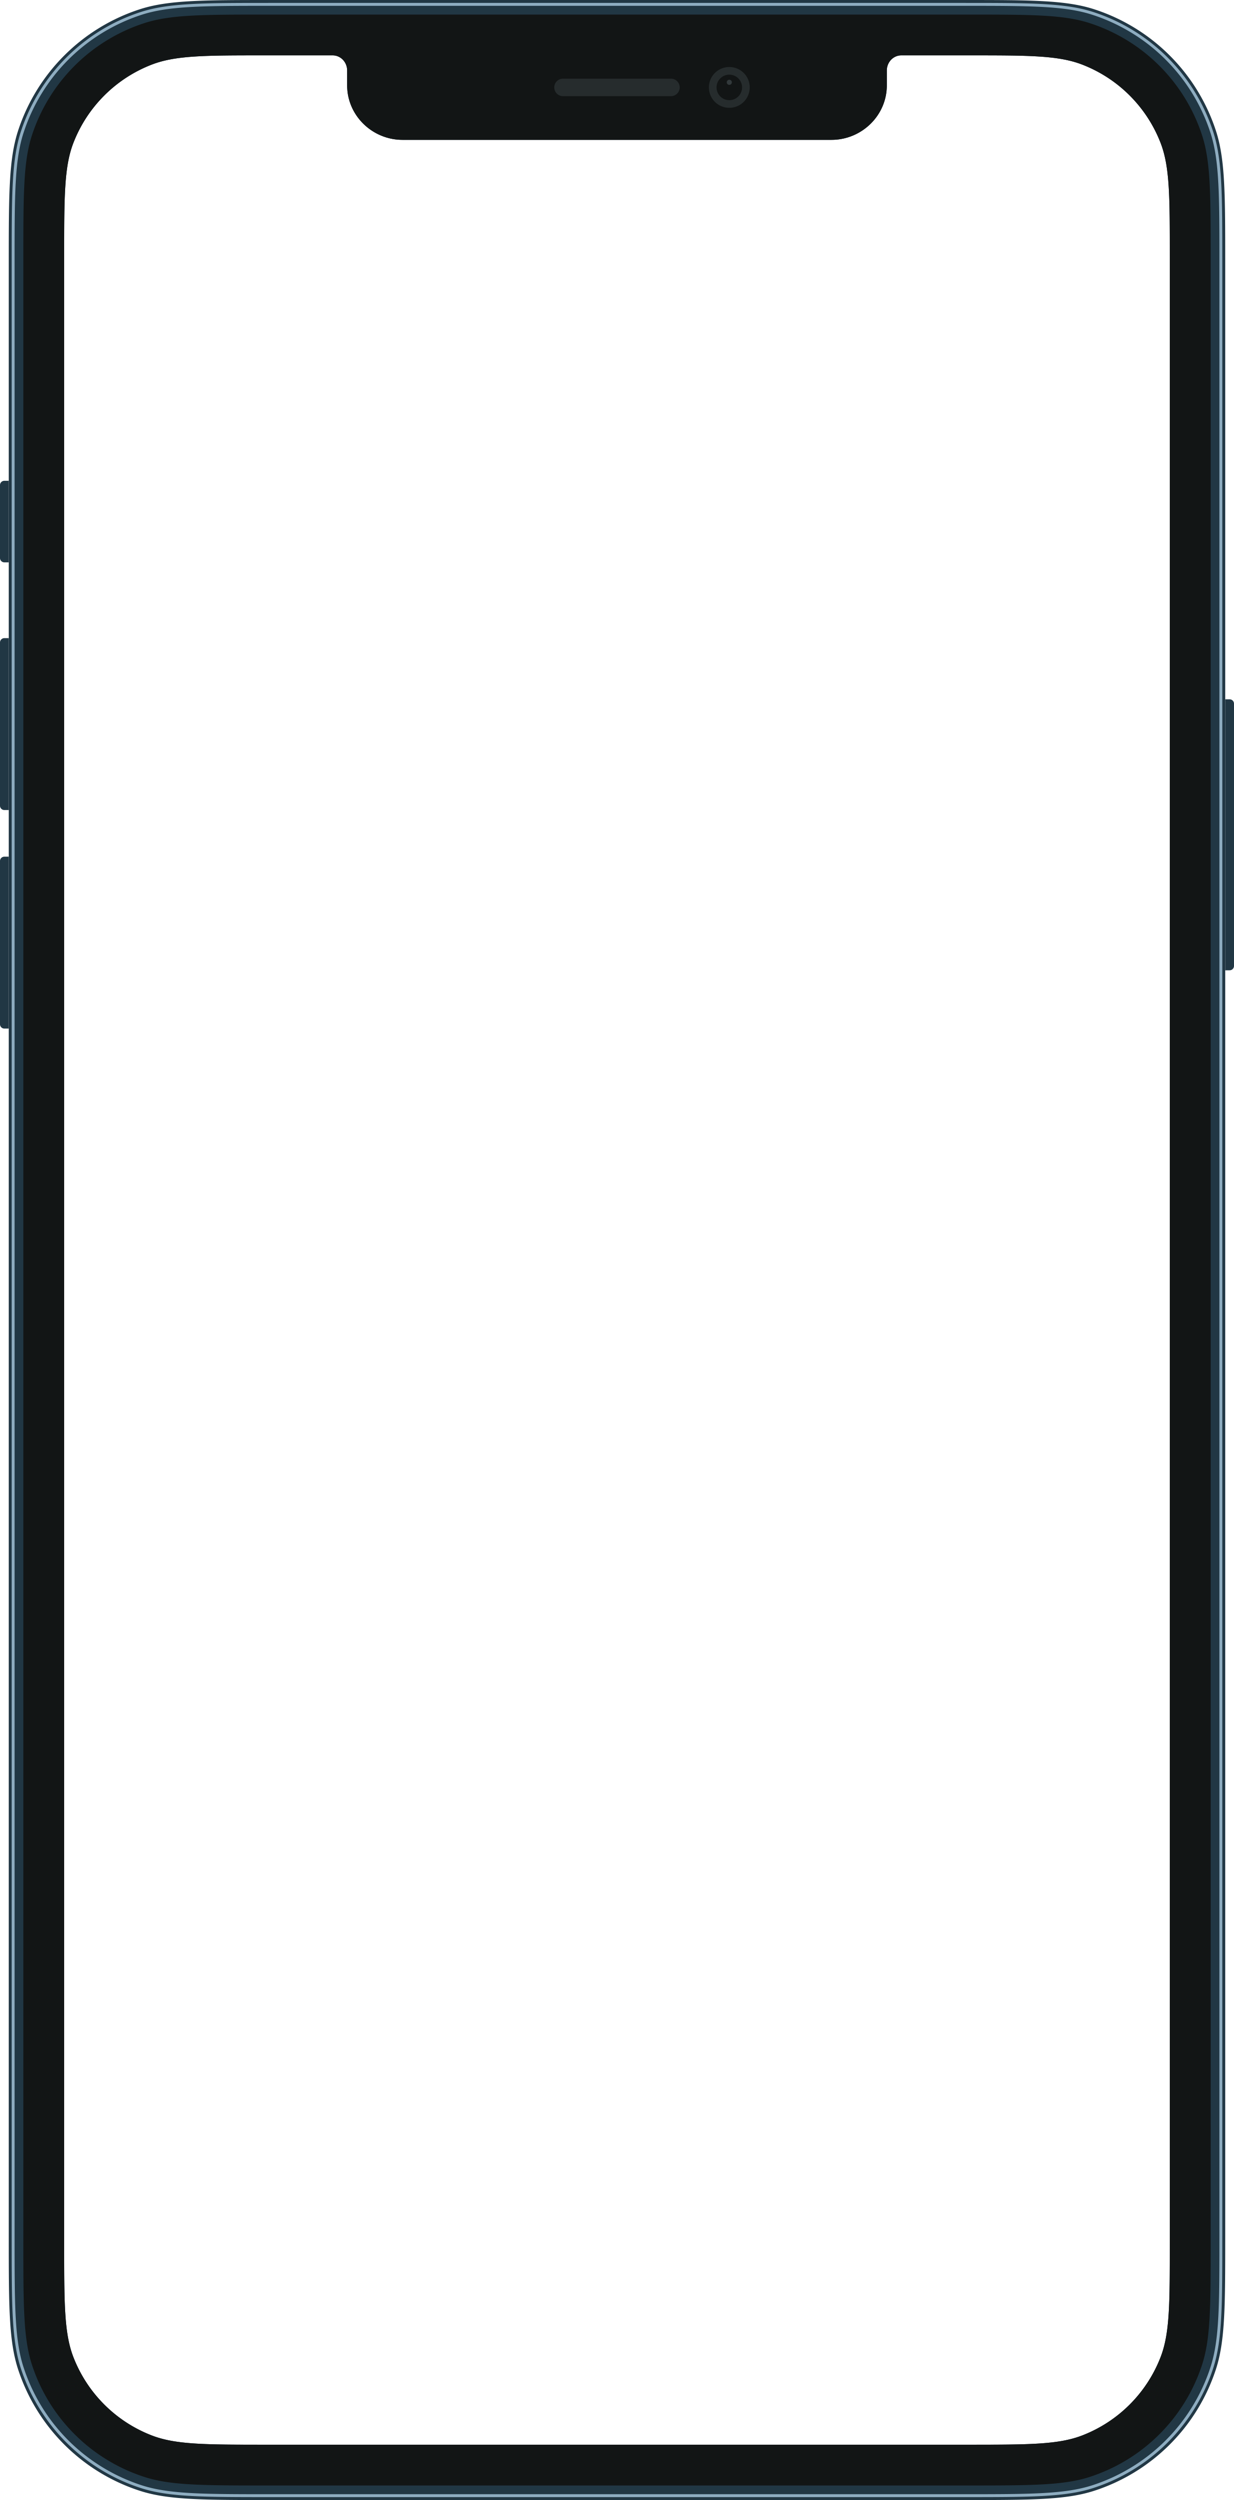
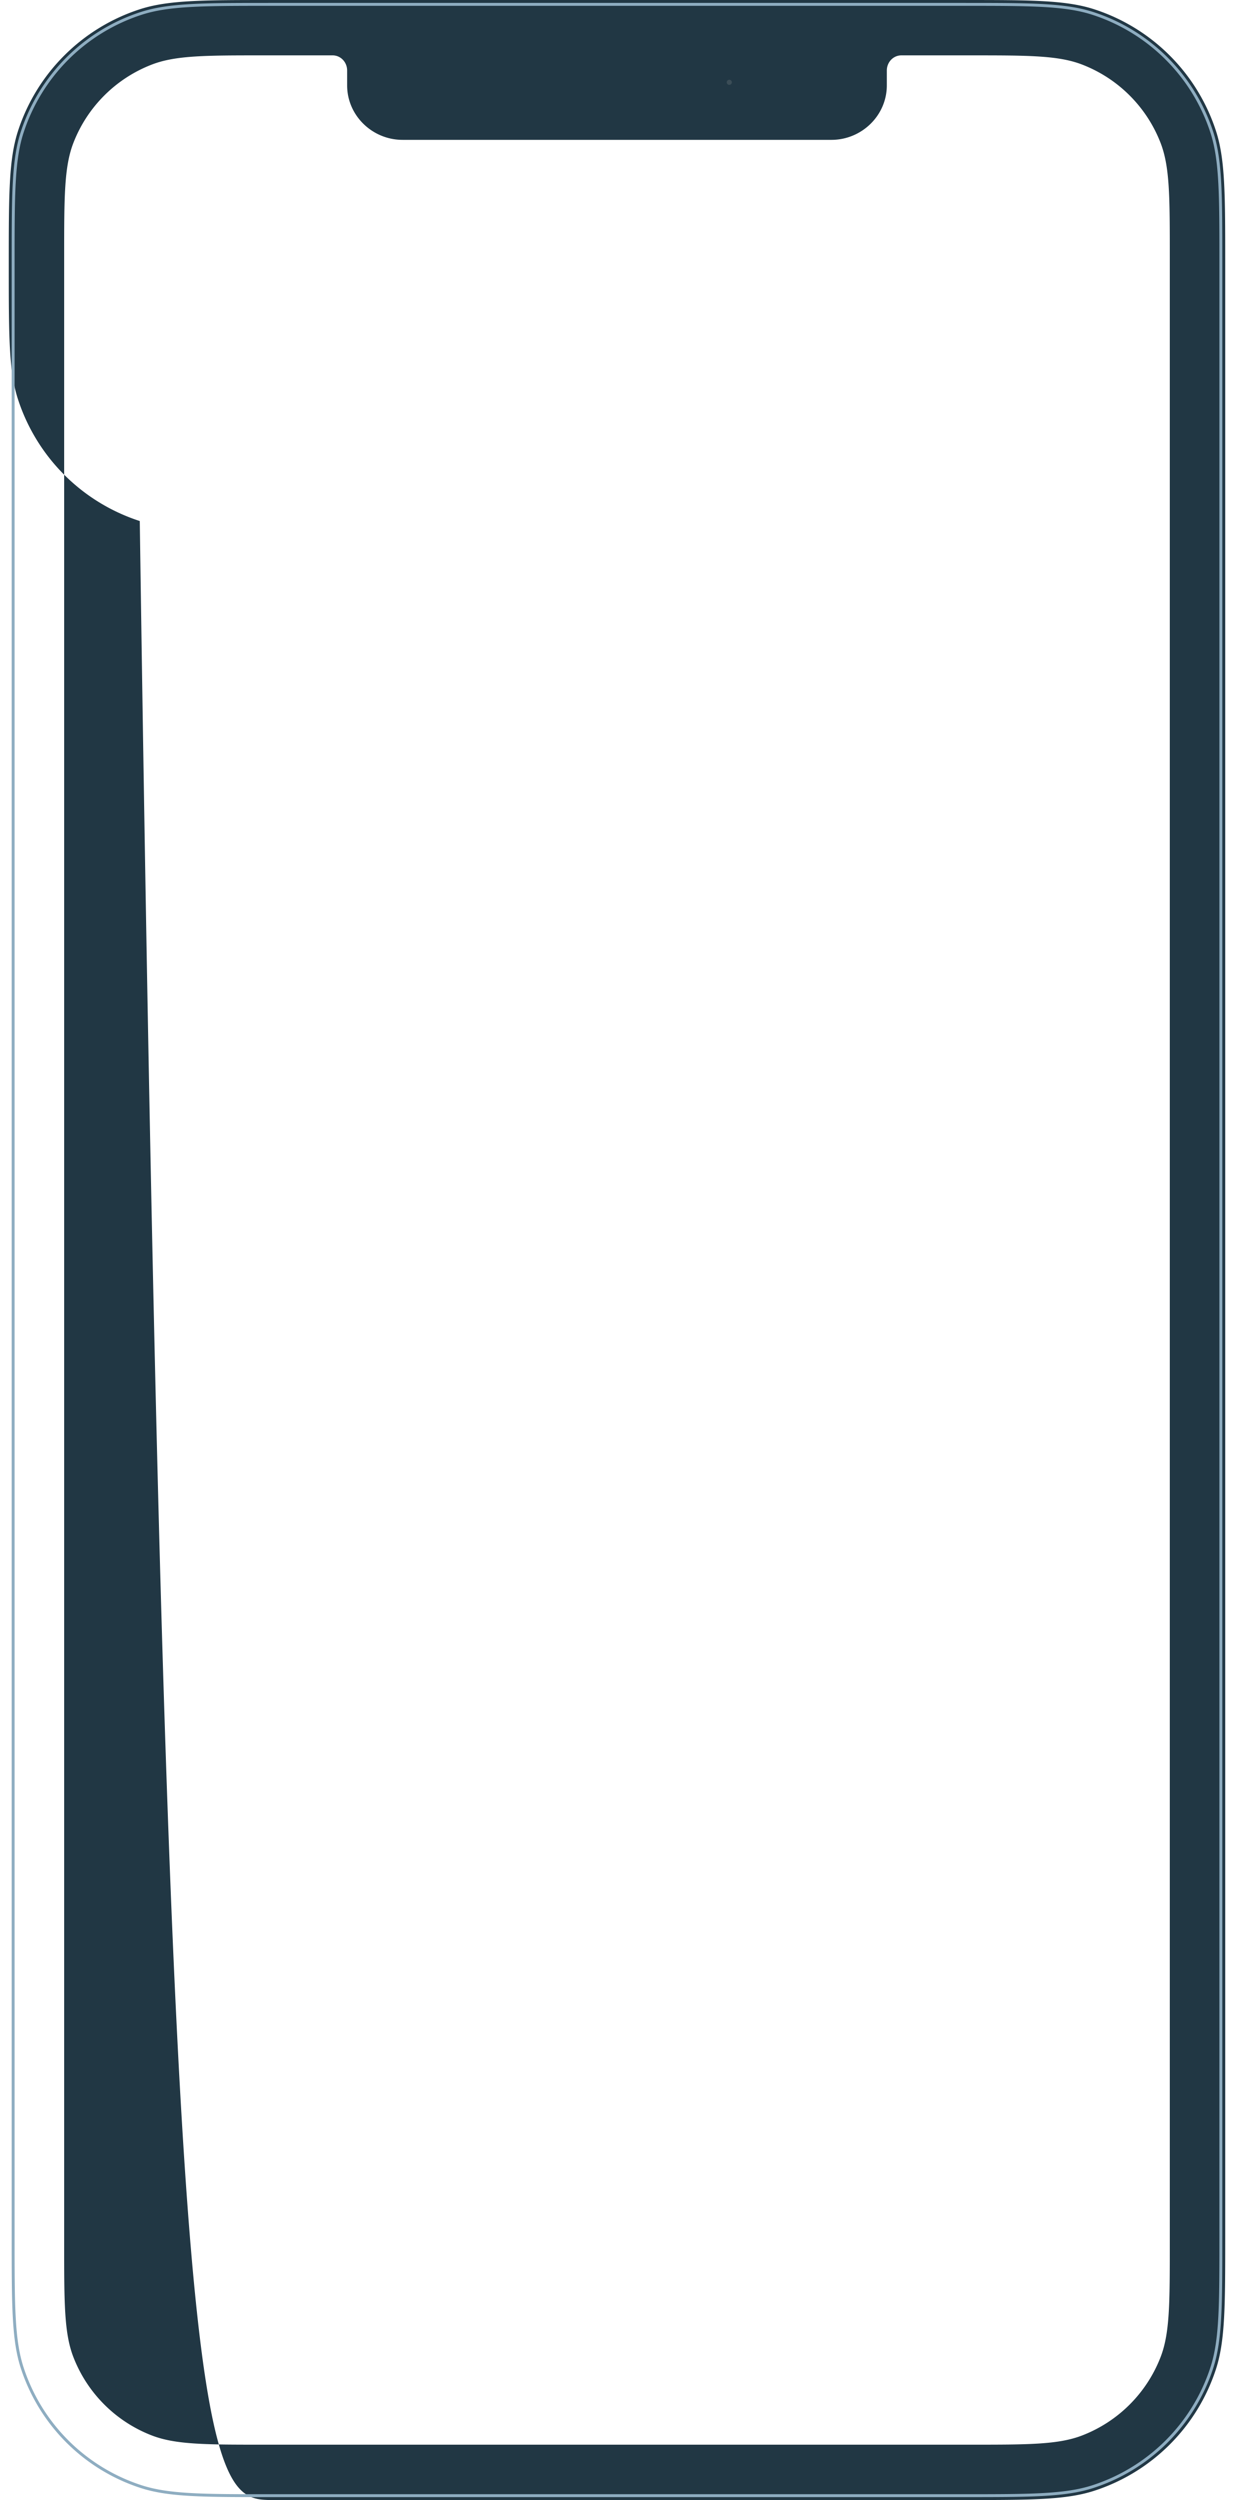
<svg xmlns="http://www.w3.org/2000/svg" width="195" height="395" fill="none">
-   <path fill-rule="evenodd" clip-rule="evenodd" d="M2.85 20.677c-1.467 4.508-1.467 10.078-1.467 21.217v311.212c0 11.14 0 16.709 1.466 21.217a29.944 29.944 0 0019.239 19.212C26.6 395 32.178 395 43.333 395h108.332c11.155 0 16.732 0 21.246-1.465a29.944 29.944 0 0019.238-19.212c1.466-4.508 1.466-10.077 1.466-21.217V41.894c0-11.14 0-16.71-1.466-21.217a29.945 29.945 0 00-19.238-19.212C168.397 0 162.82 0 151.665 0H43.333C32.178 0 26.6 0 22.088 1.465A29.944 29.944 0 002.849 20.677zm60.765 1.42c-4.796 0-8.76-3.854-8.76-8.608V11.14c0-1.297-.996-2.394-2.304-2.394H41.99c-9.486 0-14.229 0-18.001 1.457a21.652 21.652 0 00-12.39 12.373c-1.46 3.768-1.46 8.504-1.46 17.977v313.892c0 9.472 0 14.209 1.46 17.976a21.65 21.65 0 0012.39 12.373c3.773 1.458 8.515 1.458 18 1.458h111.016c9.486 0 14.228 0 18.001-1.458a21.648 21.648 0 0012.389-12.373c1.46-3.767 1.46-8.504 1.46-17.976V40.554c0-9.473 0-14.21-1.46-17.977a21.65 21.65 0 00-12.389-12.373c-3.773-1.457-8.515-1.457-18.001-1.457h-10.561c-1.308 0-2.305 1.097-2.305 2.394v2.348c0 4.754-3.963 8.609-8.759 8.609H63.615z" fill="#213744" />
+   <path fill-rule="evenodd" clip-rule="evenodd" d="M2.85 20.677c-1.467 4.508-1.467 10.078-1.467 21.217c0 11.14 0 16.709 1.466 21.217a29.944 29.944 0 0019.239 19.212C26.6 395 32.178 395 43.333 395h108.332c11.155 0 16.732 0 21.246-1.465a29.944 29.944 0 0019.238-19.212c1.466-4.508 1.466-10.077 1.466-21.217V41.894c0-11.14 0-16.71-1.466-21.217a29.945 29.945 0 00-19.238-19.212C168.397 0 162.82 0 151.665 0H43.333C32.178 0 26.6 0 22.088 1.465A29.944 29.944 0 002.849 20.677zm60.765 1.42c-4.796 0-8.76-3.854-8.76-8.608V11.14c0-1.297-.996-2.394-2.304-2.394H41.99c-9.486 0-14.229 0-18.001 1.457a21.652 21.652 0 00-12.39 12.373c-1.46 3.768-1.46 8.504-1.46 17.977v313.892c0 9.472 0 14.209 1.46 17.976a21.65 21.65 0 0012.39 12.373c3.773 1.458 8.515 1.458 18 1.458h111.016c9.486 0 14.228 0 18.001-1.458a21.648 21.648 0 0012.389-12.373c1.46-3.767 1.46-8.504 1.46-17.976V40.554c0-9.473 0-14.21-1.46-17.977a21.65 21.65 0 00-12.389-12.373c-3.773-1.457-8.515-1.457-18.001-1.457h-10.561c-1.308 0-2.305 1.097-2.305 2.394v2.348c0 4.754-3.963 8.609-8.759 8.609H63.615z" fill="#213744" />
  <path fill-rule="evenodd" clip-rule="evenodd" d="M151.851.92H43.149c-11.018 0-16.418.006-20.776 1.42A29.023 29.023 0 003.727 20.962c-1.416 4.35-1.421 9.744-1.421 20.748v311.58c0 11.004.005 16.397 1.421 20.748a29.023 29.023 0 0018.646 18.622c4.358 1.413 9.758 1.419 20.776 1.419h108.702c11.018 0 16.418-.006 20.776-1.419a29.025 29.025 0 0018.646-18.622c1.416-4.351 1.421-9.744 1.421-20.748V41.71c0-11.004-.005-16.397-1.421-20.748A29.024 29.024 0 00172.627 2.34C168.269.926 162.869.92 151.851.92zM3.289 20.82c-1.444 4.438-1.444 9.921-1.444 20.89v311.58c0 10.968 0 16.452 1.444 20.89a29.482 29.482 0 0018.942 18.917c4.444 1.442 9.936 1.442 20.918 1.442h108.702c10.982 0 16.474 0 20.918-1.442a29.48 29.48 0 0018.942-18.917c1.444-4.438 1.444-9.922 1.444-20.89V41.71c0-10.969 0-16.453-1.444-20.89a29.482 29.482 0 00-18.942-18.918C168.325.46 162.833.46 151.851.46H43.149c-10.982 0-16.474 0-20.918 1.442A29.484 29.484 0 003.289 20.82z" fill="#8EADC1" />
-   <path fill-rule="evenodd" clip-rule="evenodd" d="M5.043 21.389C3.69 25.549 3.69 30.69 3.69 40.973v313.054c0 10.283 0 15.424 1.354 19.585a27.64 27.64 0 0017.759 17.734c4.166 1.352 9.314 1.352 19.61 1.352H152.59c10.296 0 15.445 0 19.611-1.352a27.638 27.638 0 0017.758-17.734c1.354-4.161 1.354-9.302 1.354-19.585V40.973c0-10.282 0-15.424-1.354-19.584A27.64 27.64 0 00172.2 3.654c-4.166-1.352-9.315-1.352-19.611-1.352H42.413c-10.297 0-15.445 0-19.611 1.352A27.64 27.64 0 005.043 21.389zm58.572.709c-4.796 0-8.758-3.855-8.758-8.61v-2.347c0-1.297-.997-2.394-2.305-2.394H41.99c-9.485 0-14.228 0-18 1.457A21.652 21.652 0 0011.6 22.578c-1.46 3.768-1.46 8.504-1.46 17.977v313.892c0 9.472 0 14.209 1.46 17.976a21.65 21.65 0 0012.39 12.373c3.772 1.458 8.515 1.458 18 1.458h111.016c9.485 0 14.228 0 18.001-1.458a21.648 21.648 0 0012.389-12.373c1.46-3.767 1.46-8.504 1.46-17.976V40.554c0-9.473 0-14.21-1.46-17.977a21.65 21.65 0 00-12.389-12.373c-3.773-1.457-8.516-1.457-18.001-1.457h-10.561c-1.308 0-2.305 1.097-2.305 2.394v2.348c0 4.754-3.963 8.609-8.759 8.609H63.615z" fill="#121515" />
-   <path d="M193.617 110.489h.692a.69.69 0 01.691.691v41.433a.69.69 0 01-.691.691h-.692v-42.815zM1.383 162.512H.69a.691.691 0 01-.691-.691v-25.78c0-.382.31-.691.691-.691h.692v27.162zm0-34.528H.69a.69.69 0 01-.691-.69v-25.781c0-.381.31-.691.691-.691h.692v27.162zm0-39.132H.69a.691.691 0 01-.691-.69v-11.51c0-.381.31-.69.691-.69h.692v12.89z" fill="#213744" />
-   <path fill-rule="evenodd" clip-rule="evenodd" d="M115.247 17.033a3.224 3.224 0 003.227-3.223 3.224 3.224 0 00-3.227-3.222 3.224 3.224 0 00-3.226 3.223 3.224 3.224 0 003.226 3.222z" fill="#262C2D" />
-   <path fill-rule="evenodd" clip-rule="evenodd" d="M115.247 15.825a2.016 2.016 0 002.017-2.014 2.016 2.016 0 00-2.017-2.014 2.016 2.016 0 00-2.017 2.014c0 1.112.903 2.014 2.017 2.014z" fill="#121515" />
  <path opacity=".4" fill-rule="evenodd" clip-rule="evenodd" d="M115.247 13.408a.403.403 0 100-.806.403.403 0 000 .806z" fill="#636F73" />
-   <path fill-rule="evenodd" clip-rule="evenodd" d="M87.587 13.812a1.38 1.38 0 011.381-1.381h17.06a1.38 1.38 0 110 2.762h-17.06a1.381 1.381 0 01-1.381-1.381z" fill="#262C2D" />
</svg>